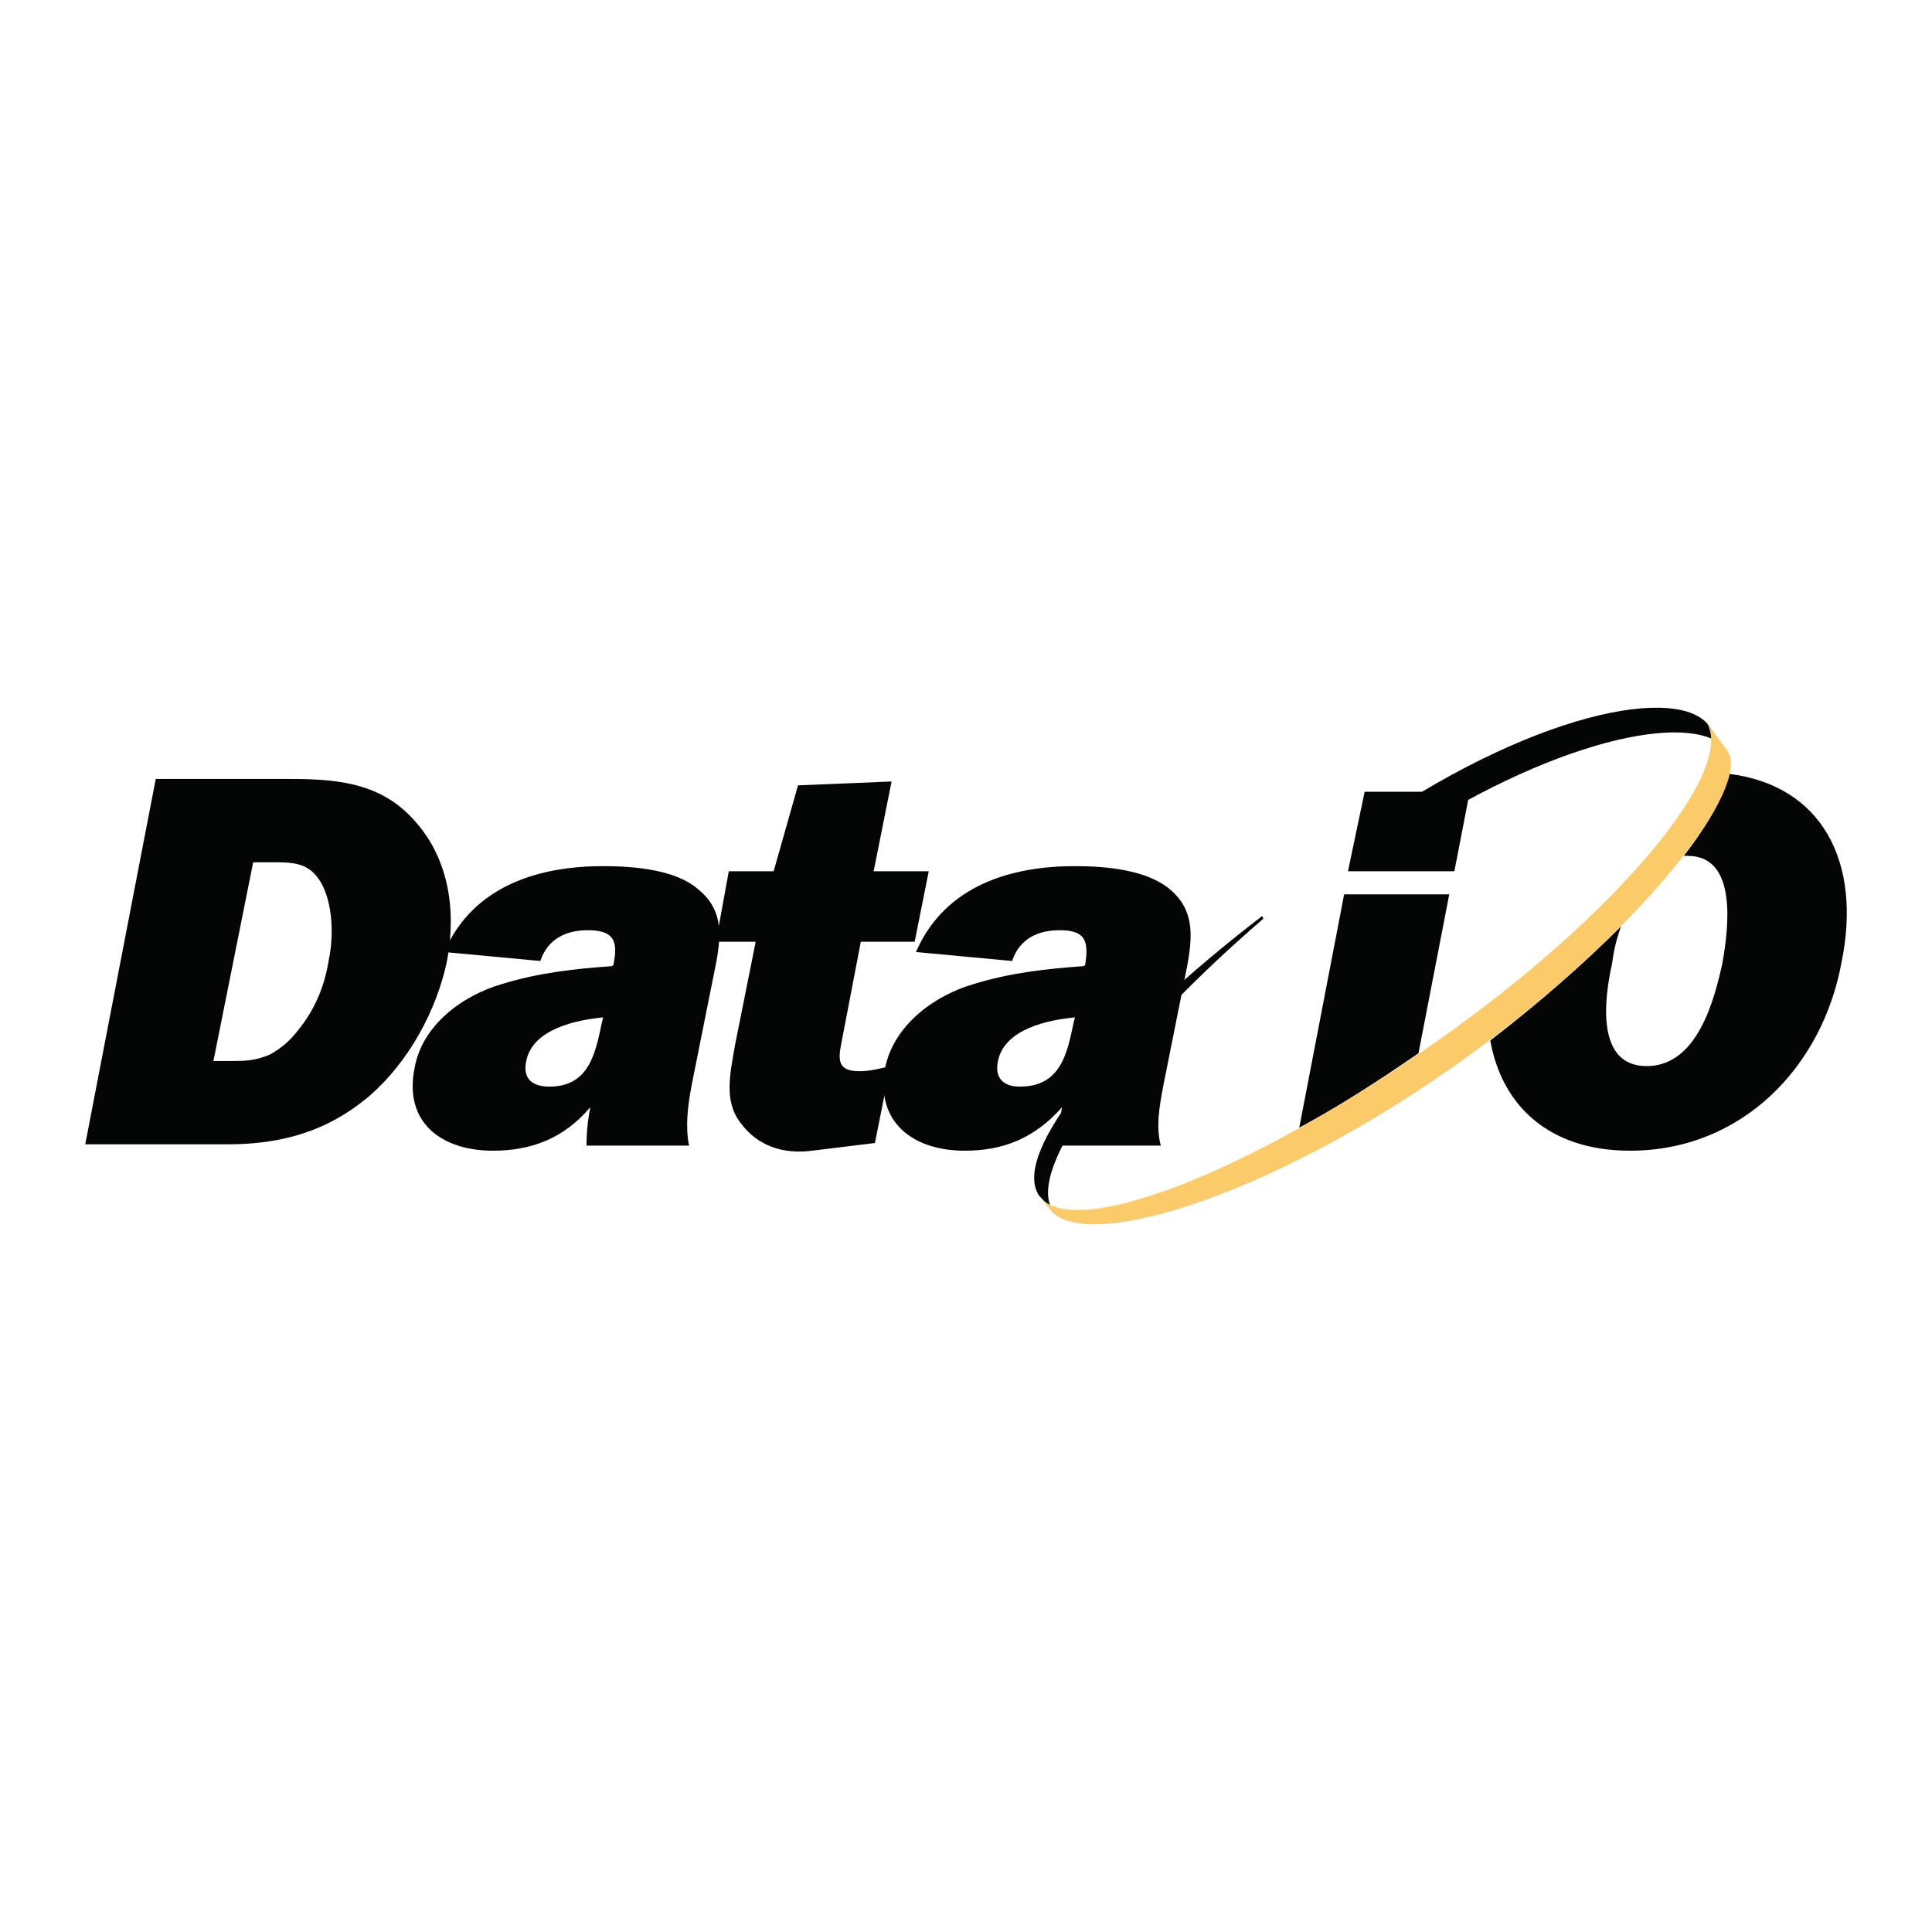
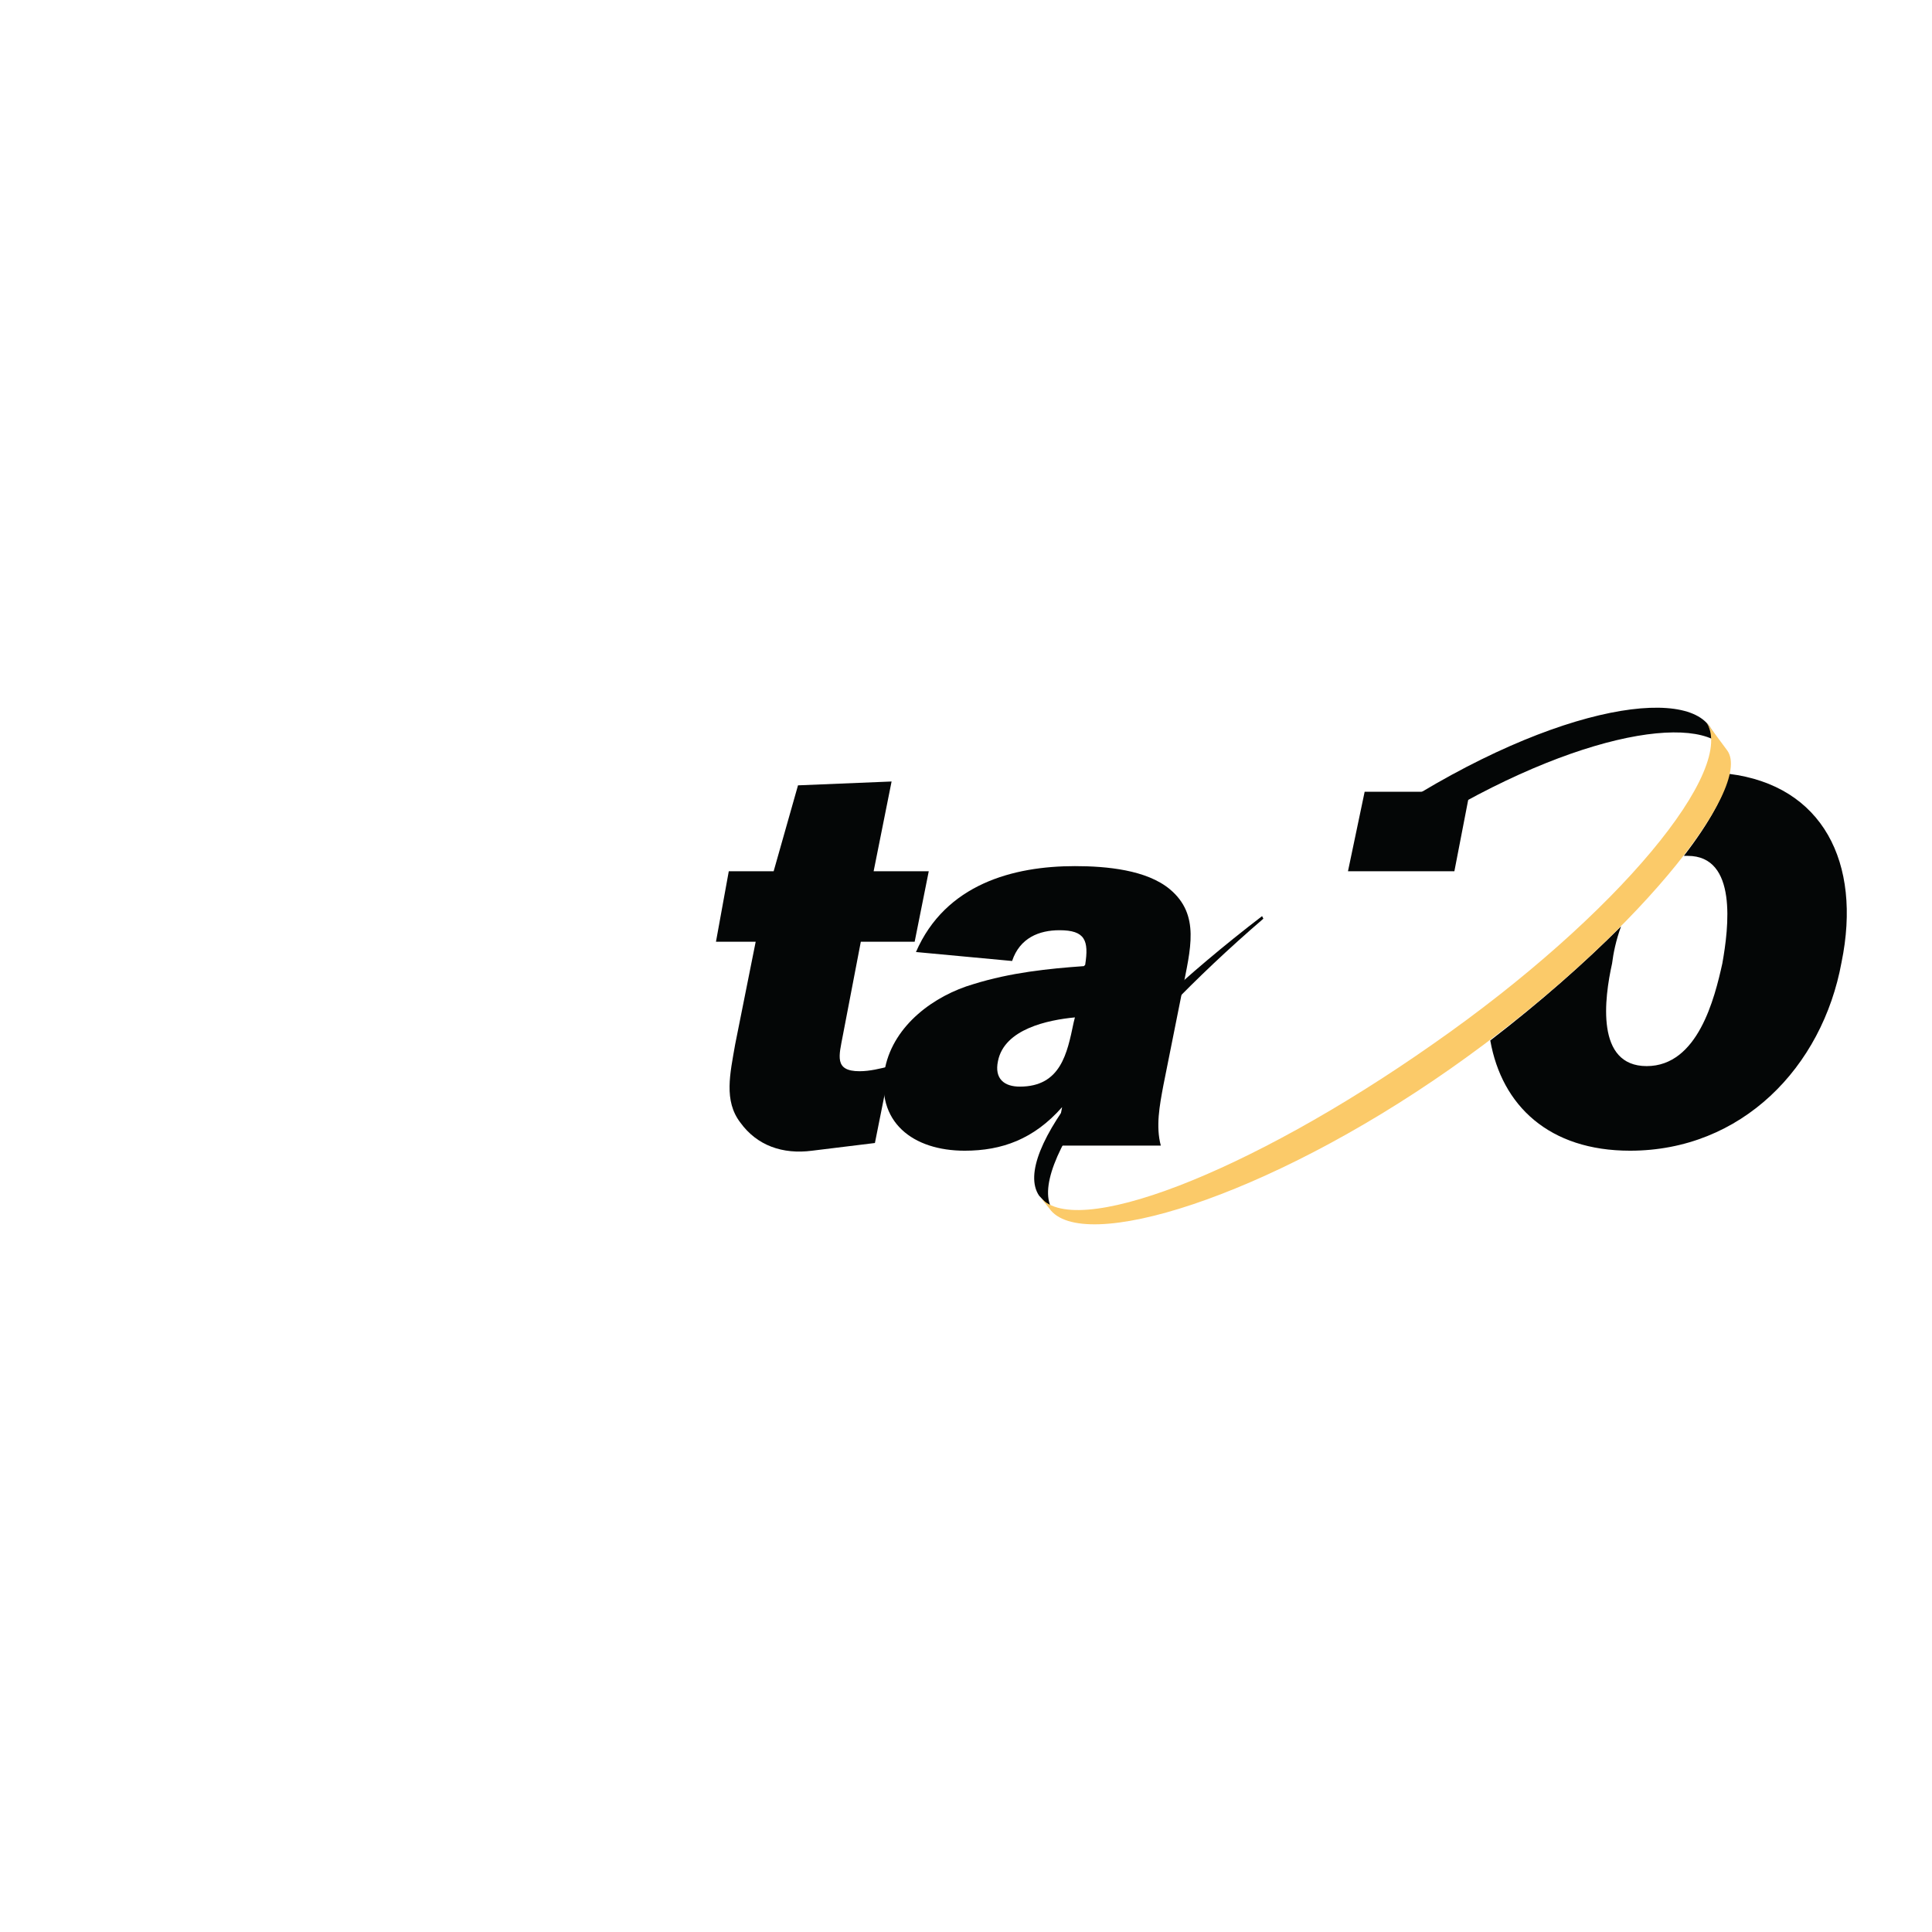
<svg xmlns="http://www.w3.org/2000/svg" version="1.0" id="Layer_1" x="0px" y="0px" width="192.756px" height="192.756px" viewBox="0 0 192.756 192.756" enable-background="new 0 0 192.756 192.756" xml:space="preserve">
  <g>
    <polygon fill-rule="evenodd" clip-rule="evenodd" fill="#FFFFFF" points="0,0 192.756,0 192.756,192.756 0,192.756 0,0  " />
-     <path fill-rule="evenodd" clip-rule="evenodd" fill="#040606" d="M21.294,105.854l3.965-19.824h1.279   c2.558,0,4.221-0.128,5.5,2.046c1.151,2.046,1.279,5.244,0.768,7.674c-0.384,2.43-1.279,4.859-3.07,7.035   c-0.768,1.023-1.663,1.789-2.814,2.43c-1.535,0.639-2.43,0.639-3.965,0.639H21.294L21.294,105.854z M8.504,114.168h14.197   c5.116,0,9.849-1.15,14.197-4.861c3.965-3.453,6.651-8.568,7.674-13.301c1.023-5.244,0.127-10.232-2.942-13.814   c-3.198-3.837-7.291-4.476-12.535-4.476H15.539L8.504,114.168L8.504,114.168z" />
-     <path fill-rule="evenodd" clip-rule="evenodd" fill="#040606" d="M60.049,102.018c-0.64,3.068-1.279,6.395-5.244,6.395   c-1.663,0-2.686-0.768-2.302-2.559c0.64-3.197,4.988-4.092,7.674-4.348L60.049,102.018L60.049,102.018z M68.746,114.297   c-0.383-1.92-0.128-3.967,0.256-6.012l1.919-9.594c0.767-3.965,1.918-7.418-1.279-9.976c-2.174-1.918-6.268-2.302-9.465-2.302   c-6.139,0-12.918,1.791-15.86,8.57l9.593,0.895c0.767-2.302,2.686-3.07,4.732-3.07c2.559,0,3.07,1.023,2.559,3.454l-0.128,0.128   c-3.581,0.255-7.291,0.64-11,1.79c-3.965,1.152-7.93,4.094-8.697,8.314c-1.151,5.5,2.686,8.312,7.802,8.312   c3.709,0,7.035-1.15,9.721-4.348c-0.256,1.279-0.384,2.559-0.384,3.838H68.746L68.746,114.297z" />
    <path fill-rule="evenodd" clip-rule="evenodd" fill="#040606" d="M71.432,93.959l1.279-7.035h4.476l2.43-8.57l9.337-0.384   l-1.791,8.954h5.5l-1.407,7.035h-5.372l-1.791,9.337c-0.384,2.045-0.896,3.58,1.663,3.58c1.023,0,2.046-0.256,3.07-0.512   l-1.535,7.674l-6.267,0.768c-2.942,0.385-5.5-0.51-7.163-2.812c-1.663-2.176-1.023-4.861-0.512-7.803l2.046-10.232H71.432   L71.432,93.959z" />
    <path fill-rule="evenodd" clip-rule="evenodd" fill="#040606" d="M107.117,102.018c-0.64,3.068-1.279,6.395-5.372,6.395   c-1.534,0-2.558-0.768-2.175-2.559c0.641-3.197,4.988-4.092,7.675-4.348L107.117,102.018L107.117,102.018z M115.814,114.297   c-0.512-1.92-0.128-3.967,0.256-6.012l1.918-9.594c0.768-3.965,1.791-7.418-1.278-9.976c-2.303-1.918-6.268-2.302-9.465-2.302   c-6.14,0-12.918,1.791-15.86,8.57l9.592,0.895c0.768-2.302,2.687-3.07,4.732-3.07c2.559,0,2.942,1.023,2.559,3.454l-0.128,0.128   c-3.582,0.255-7.291,0.64-11,1.79c-3.965,1.152-7.93,4.094-8.825,8.314c-1.023,5.5,2.813,8.312,7.93,8.312   c3.709,0,6.907-1.15,9.721-4.348c-0.256,1.279-0.384,2.559-0.384,3.838H115.814L115.814,114.297z" />
-     <path fill-rule="evenodd" clip-rule="evenodd" fill="#040606" d="M144.593,89.227h-10.488l-4.477,23.279   c3.837-2.047,7.802-4.605,11.895-7.42L144.593,89.227L144.593,89.227z" />
    <polygon fill-rule="evenodd" clip-rule="evenodd" fill="#040606" points="146.639,78.995 136.151,78.995 134.488,86.925    145.104,86.925 146.639,78.995  " />
    <path fill-rule="evenodd" clip-rule="evenodd" fill="#040606" d="M172.476,77.204c-0.384,2.046-1.919,4.86-4.477,8.186   c0.128,0,0.256,0,0.384,0c4.988,0,4.093,7.162,3.453,10.743c-0.768,3.455-2.43,10.232-7.546,10.232s-4.222-6.777-3.454-10.232   c0.128-1.023,0.384-2.302,0.896-3.709c-3.709,3.709-8.058,7.546-13.046,11.384c1.151,6.521,5.884,10.998,13.941,10.998   c11.128,0,19.186-8.312,21.104-18.801C185.777,86.029,181.812,78.355,172.476,77.204L172.476,77.204z" />
    <path fill-rule="evenodd" clip-rule="evenodd" fill="#040606" d="M105.07,120.818c-2.941-4.221,7.291-17.395,20.977-29.161   l-0.128-0.256c-15.349,11.767-25.069,23.661-22.255,27.882L105.07,120.818L105.07,120.818z" />
    <path fill-rule="evenodd" clip-rule="evenodd" fill="#040606" d="M170.557,72.472c-2.941-4.221-17.778-1.535-35.173,10.744   l1.663,2.43c16.499-11.511,30.696-14.581,34.661-11.383L170.557,72.472L170.557,72.472z" />
    <path fill-rule="evenodd" clip-rule="evenodd" fill="#FBCA69" d="M170.173,71.96c3.325,4.604-8.697,19.313-27.243,32.231   c-18.418,12.918-36.068,19.697-39.266,15.092l1.022,1.279c3.198,4.605,21.616-1.023,40.034-13.941   c18.418-12.917,30.185-28.01,27.627-31.719L170.173,71.96L170.173,71.96z" />
  </g>
</svg>